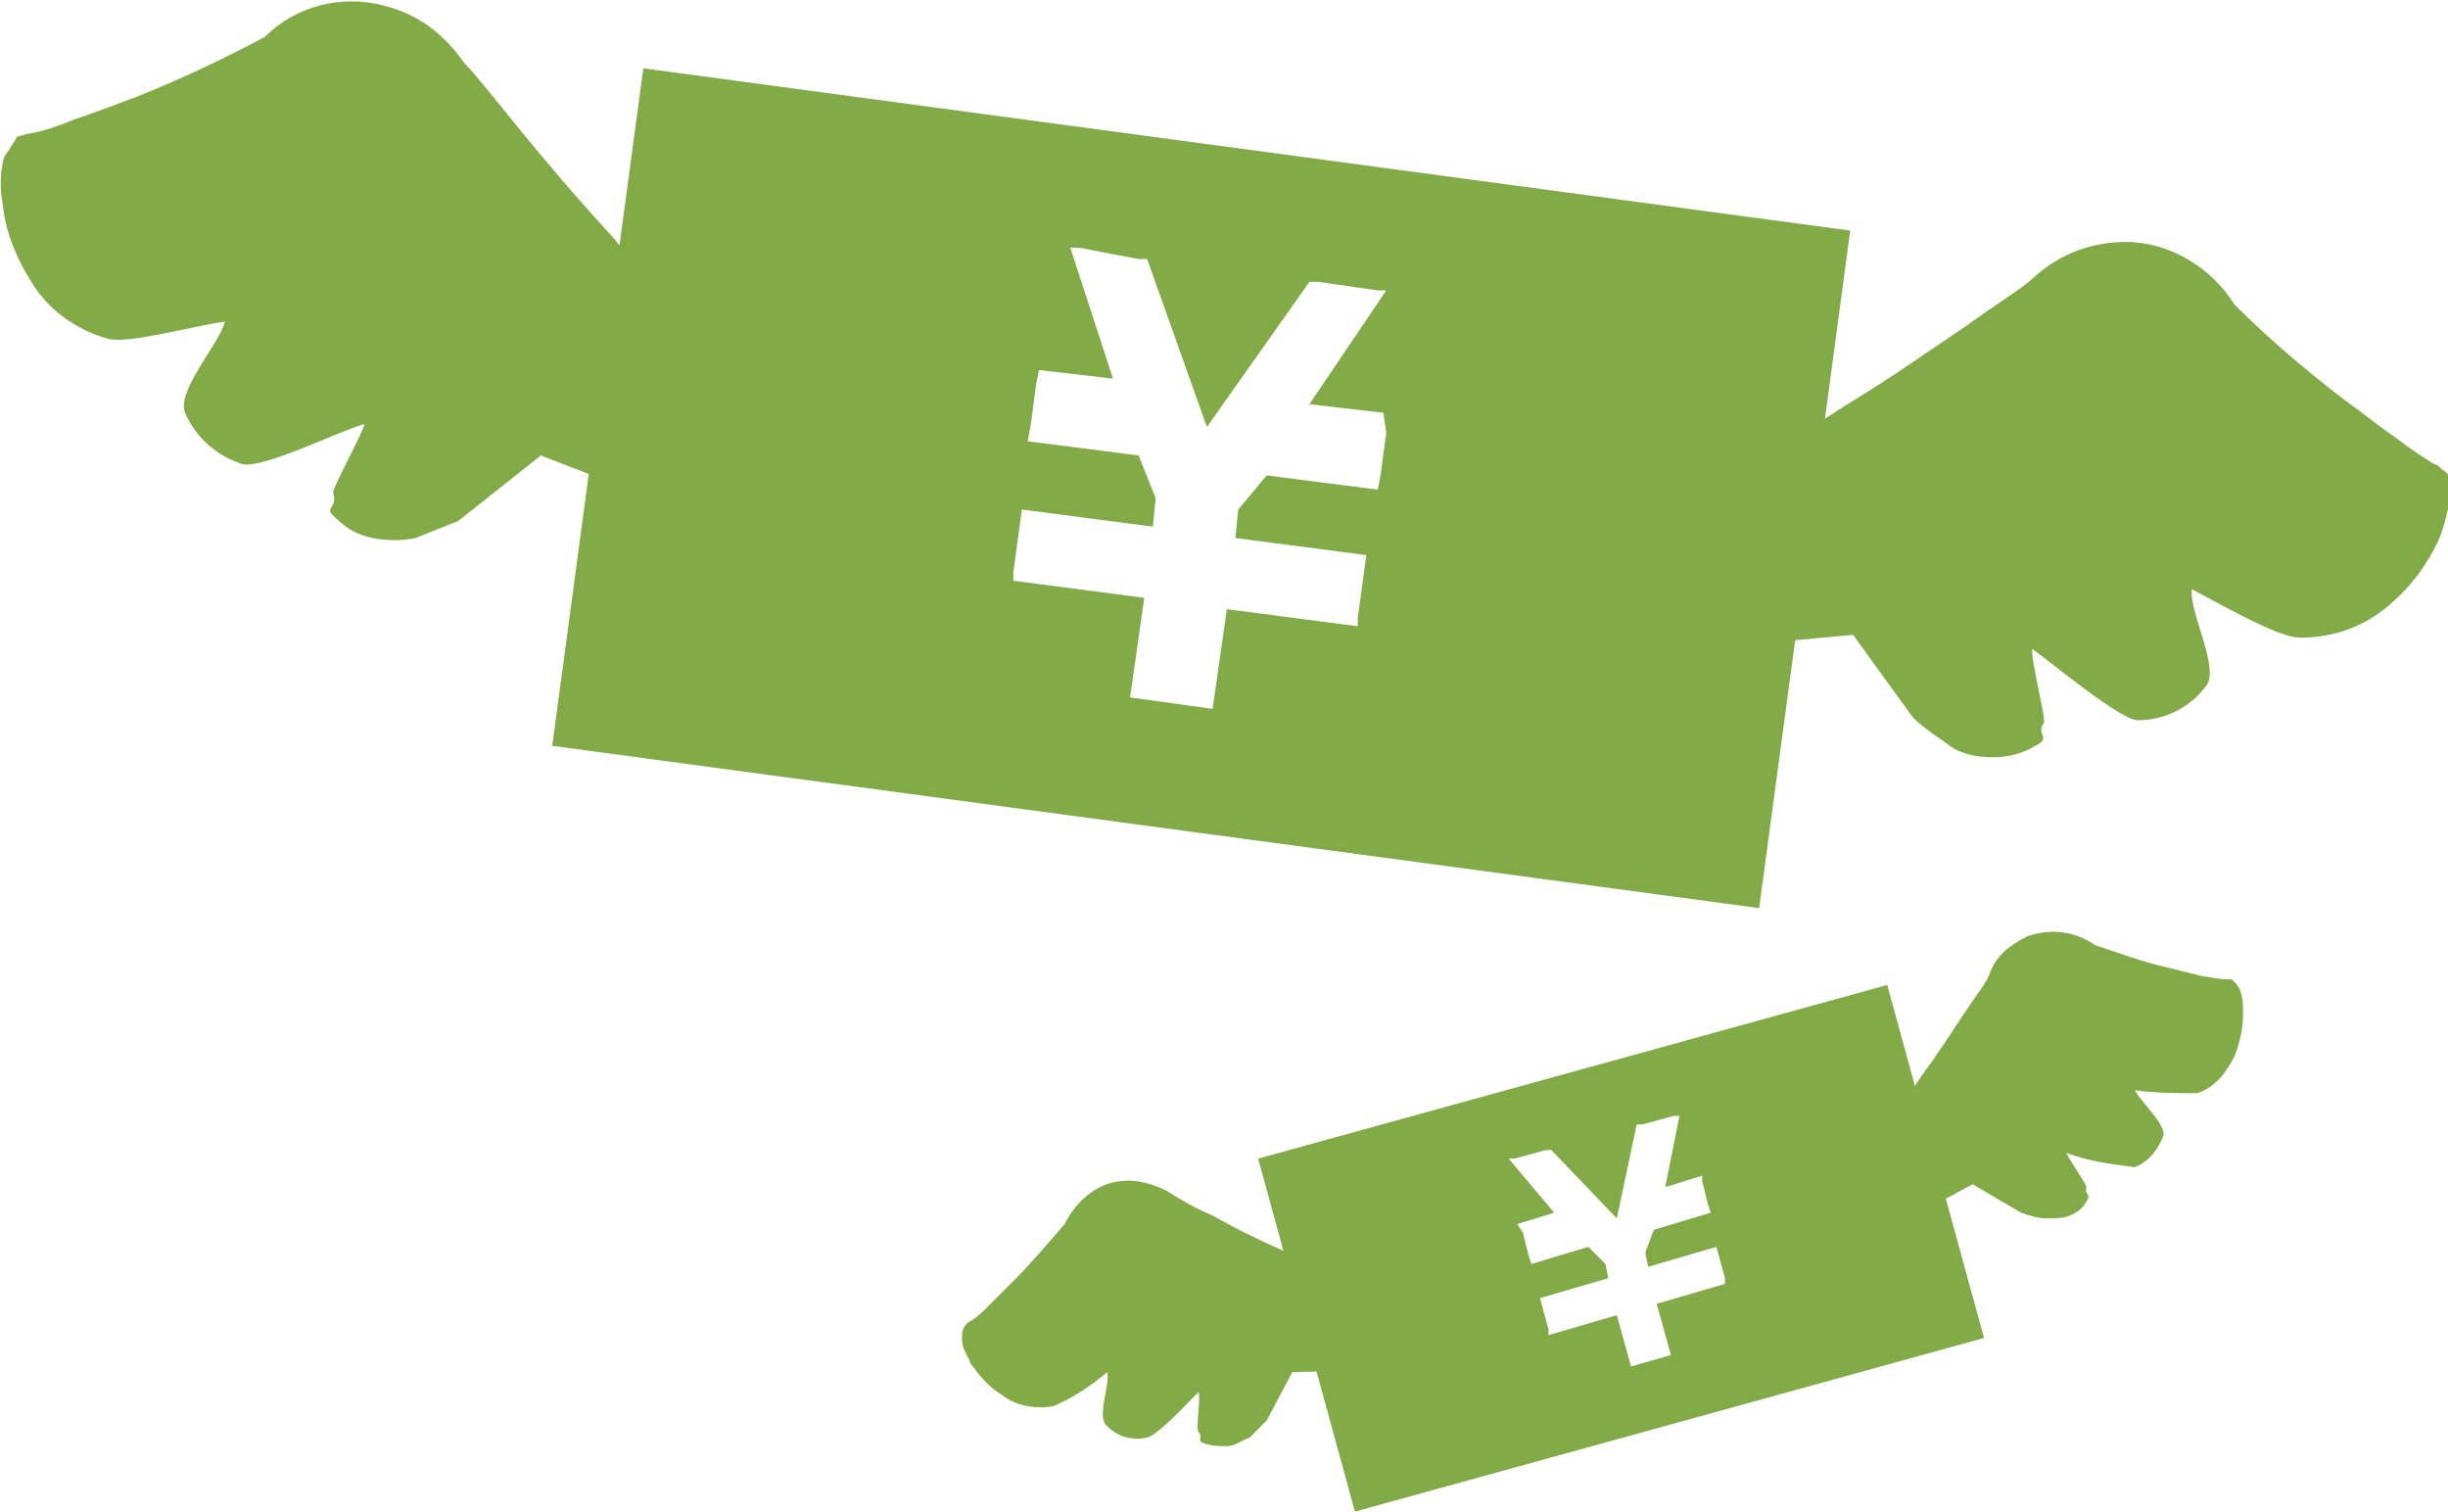
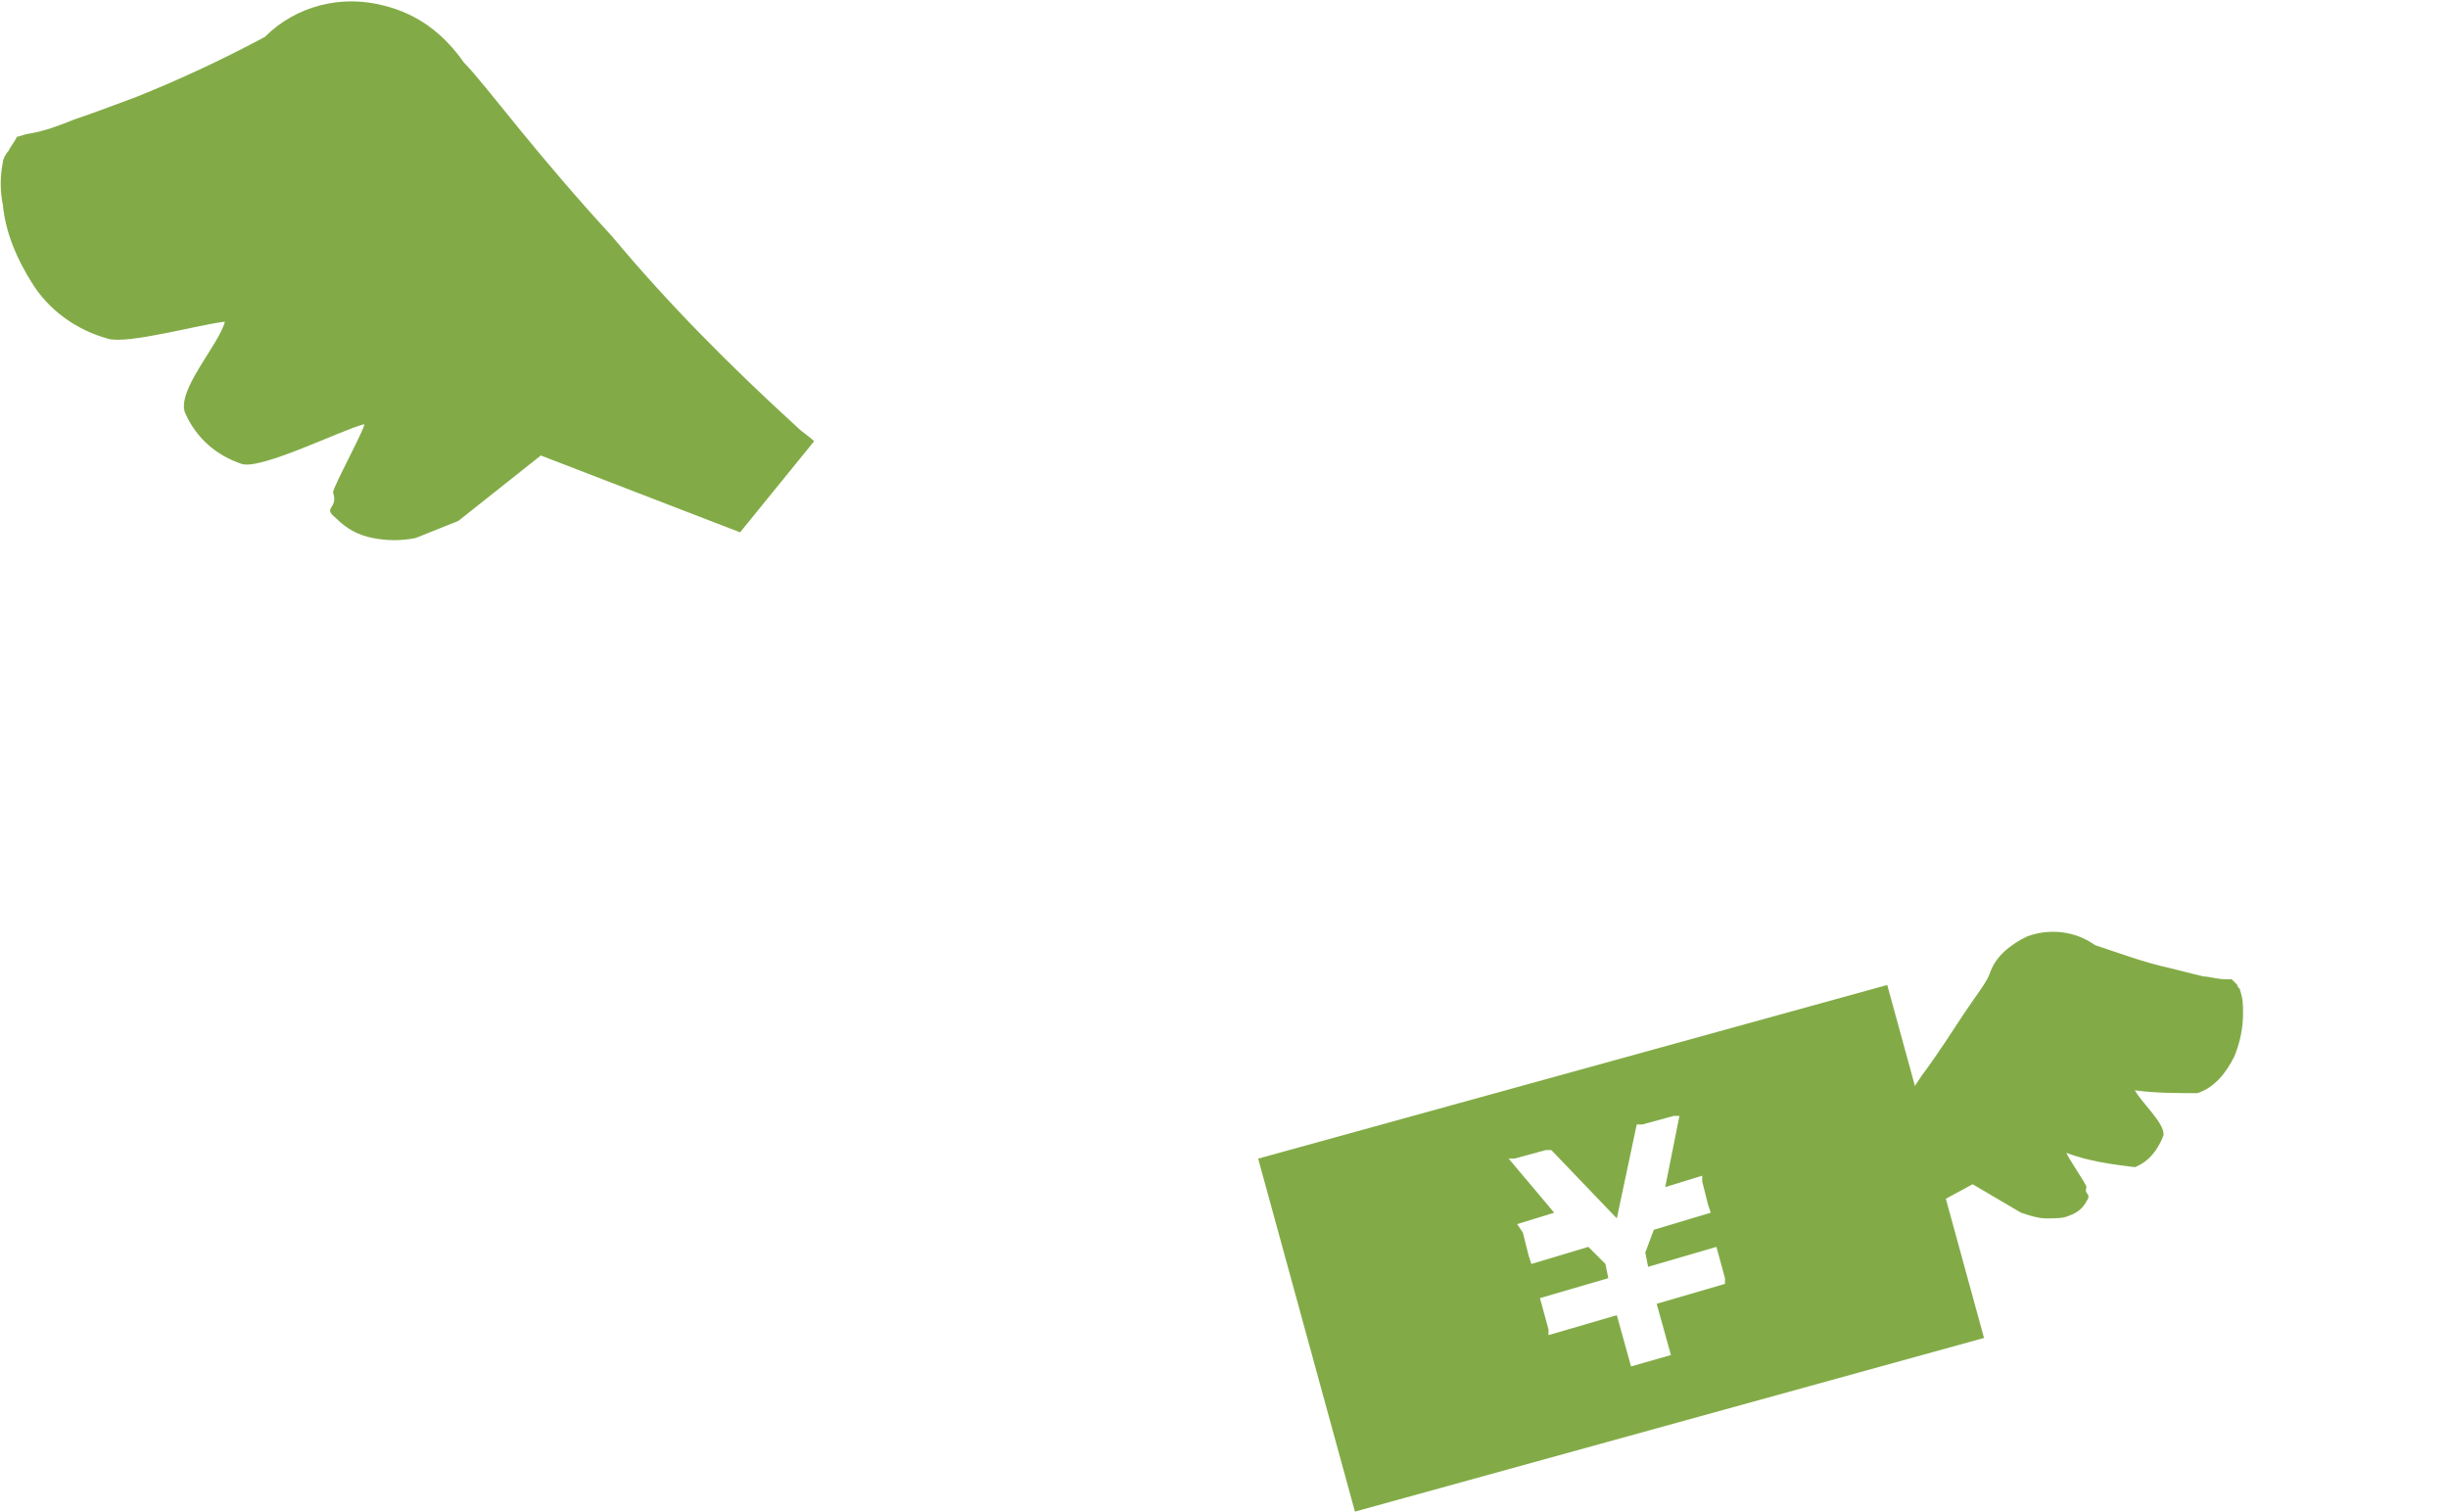
<svg xmlns="http://www.w3.org/2000/svg" version="1.1" id="レイヤー_1" x="0px" y="0px" viewBox="0 0 86 53.1" style="enable-background:new 0 0 86 53.1; max-width:160px; max-height:110px;" xml:space="preserve">
  <style type="text/css">
	.st0{fill:#82AB47;}
</style>
  <title>アセット 12</title>
  <g>
    <g>
-       <path class="st0" d="M22.6,2.4l-3.2,23.8l42.4,5.7L65,8.1L22.6,2.4z M48.7,15.2l-0.2,1.5l-0.1,0.5l-3.9-0.5l-1,1.2l-0.1,1l4.6,0.6    l0,0l-0.3,2.2V22l-4.6-0.6l-0.5,3.5l-2.9-0.4l0.5-3.5l-4.6-0.6v-0.3l0.3-2.2l0,0l4.6,0.6l0.1-1L40,16l-3.9-0.5l0.1-0.5l0.2-1.5    l0.1-0.5l2.6,0.3l-1.5-4.6h0.3L40,9.1h0.3l2.1,5.9L46,9.9h0.3l2.1,0.3h0.3l-2.7,4l2.6,0.3L48.7,15.2z" />
-       <path class="st0" d="M57.6,23l7.5-0.7l2.1,2.9c0.4,0.4,0.9,0.7,1.3,1s1,0.4,1.5,0.4s1-0.1,1.5-0.4c0.6-0.3,0-0.4,0.3-0.8    c0.1-0.1-0.5-2.4-0.4-2.6c0.7,0.5,3.1,2.5,3.7,2.5c0.9,0,1.8-0.4,2.4-1.2c0.5-0.6-0.6-2.6-0.5-3.4c0.8,0.4,3,1.7,3.8,1.7    c1.2,0,2.3-0.4,3.2-1.2c0.7-0.6,1.3-1.4,1.7-2.3c0.2-0.5,0.3-1,0.4-1.5c0-0.1,0-0.3,0-0.4c0-0.2-0.1-0.4-0.3-0.5    c-0.1-0.1-0.2-0.2-0.3-0.2l0,0c-0.3-0.2-0.8-0.5-1.3-0.9C83.6,15,83,14.5,82.3,14c-1.3-1-2.6-2.1-3.8-3.3    c-0.8-1.3-2.3-2.2-3.8-2.2c-1.2,0-2.3,0.4-3.2,1.2c-0.4,0.4-1.4,1-2.5,1.8c-1.2,0.8-2.6,1.8-4.1,2.7c-2.6,1.7-5.3,3.3-8.1,4.7    c-0.2,0.1-0.5,0.2-0.7,0.3L57.6,23z" />
      <path class="st0" d="M28.6,15.5c-0.2-0.2-0.4-0.3-0.6-0.5c-2.3-2.1-4.5-4.3-6.5-6.7c-1.2-1.3-2.3-2.6-3.2-3.7    c-0.9-1.1-1.6-2-2-2.4c-0.7-1-1.6-1.7-2.8-2c-1.5-0.4-3.1,0-4.2,1.1c-1.5,0.8-3,1.5-4.5,2.1C4,3.7,3.2,4,2.6,4.2    C2.1,4.4,1.6,4.6,1,4.7l0,0c-0.1,0-0.3,0.1-0.4,0.1C0.5,5,0.4,5.1,0.3,5.3C0.2,5.4,0.1,5.6,0.1,5.7C0,6.2,0,6.7,0.1,7.2    c0.1,1,0.5,1.9,1,2.7c0.6,1,1.6,1.7,2.7,2c0.7,0.2,3.2-0.5,4.1-0.6c-0.2,0.8-1.7,2.4-1.4,3.2c0.4,0.9,1.1,1.5,2,1.8    c0.7,0.2,3.5-1.2,4.3-1.4c0,0.2-1.1,2.2-1.1,2.4c0.2,0.6-0.4,0.5,0.1,0.9c0.4,0.4,0.8,0.6,1.3,0.7s1,0.1,1.5,0    c0.5-0.2,1-0.4,1.5-0.6L19,16l7,2.7L28.6,15.5z" />
    </g>
    <g>
      <path class="st0" d="M44.2,40.7l3.4,12.4L69.7,47l-3.4-12.4L44.2,40.7z M59.8,41.5l0.2,0.8l0.1,0.3l-2,0.6L57.8,44l0.1,0.5    l2.4-0.7l0,0l0.3,1.1v0.2l-2.4,0.7l0.5,1.8L57.3,48l-0.5-1.8l-2.4,0.7v-0.2l-0.3-1.1l0,0l2.4-0.7l-0.1-0.5l-0.6-0.6l-2,0.6    l-0.1-0.3l-0.2-0.8L53.3,43l1.3-0.4L53,40.7h0.2l1.1-0.3h0.2l2.3,2.4l0.7-3.3h0.2l1.1-0.3H59l-0.5,2.5l1.3-0.4V41.5z" />
      <path class="st0" d="M65.8,43.5l3.5-1.9l1.7,1c0.3,0.1,0.6,0.2,0.9,0.2s0.6,0,0.8-0.1c0.3-0.1,0.5-0.3,0.6-0.5    c0.2-0.3-0.1-0.2,0-0.5c0-0.1-0.7-1.1-0.7-1.2c0.8,0.3,1.6,0.4,2.4,0.5c0.5-0.2,0.8-0.6,1-1.1c0.1-0.4-0.8-1.2-1-1.6    c0.7,0.1,1.5,0.1,2.2,0.1c0.6-0.2,1-0.7,1.3-1.3c0.2-0.5,0.3-1,0.3-1.5c0-0.3,0-0.5-0.1-0.8c0-0.1-0.1-0.1-0.1-0.2    c-0.1-0.1-0.2-0.2-0.2-0.2c-0.1,0-0.1,0-0.2,0l0,0c-0.3,0-0.6-0.1-0.8-0.1c-0.4-0.1-0.8-0.2-1.2-0.3c-0.9-0.2-1.7-0.5-2.6-0.8    c-0.7-0.5-1.6-0.6-2.4-0.3c-0.6,0.3-1.1,0.7-1.3,1.3c-0.1,0.3-0.5,0.8-0.9,1.4c-0.4,0.6-0.9,1.4-1.5,2.2c-0.9,1.4-1.9,2.7-3,4    c-0.1,0.1-0.2,0.2-0.3,0.3L65.8,43.5z" />
-       <path class="st0" d="M50,45.9c-0.1,0-0.3-0.1-0.4-0.1c-1.6-0.6-3.1-1.2-4.6-1.9c-0.9-0.4-1.7-0.8-2.4-1.2    c-0.7-0.3-1.2-0.6-1.5-0.8c-0.5-0.3-1.2-0.5-1.8-0.4c-0.8,0.1-1.5,0.7-1.9,1.5c-0.6,0.7-1.2,1.4-1.8,2c-0.3,0.3-0.6,0.6-0.9,0.9    c-0.2,0.2-0.4,0.4-0.6,0.5l0,0c-0.2,0.1-0.3,0.3-0.3,0.5c0,0.1,0,0.2,0,0.2c0,0.3,0.2,0.5,0.3,0.8c0.3,0.4,0.6,0.8,1.1,1.1    c0.5,0.4,1.2,0.5,1.8,0.4c0.7-0.3,1.3-0.7,1.9-1.2c0.1,0.5-0.4,1.6,0,1.9c0.4,0.4,0.9,0.5,1.4,0.4c0.4-0.1,1.5-1.3,1.8-1.6    c0.1,0.1-0.1,1.3,0,1.4c0.2,0.2-0.1,0.3,0.2,0.4c0.3,0.1,0.5,0.1,0.8,0.1s0.5-0.2,0.8-0.3c0.2-0.2,0.4-0.4,0.6-0.6l0.9-1.7l4-0.1    L50,45.9z" />
    </g>
  </g>
</svg>